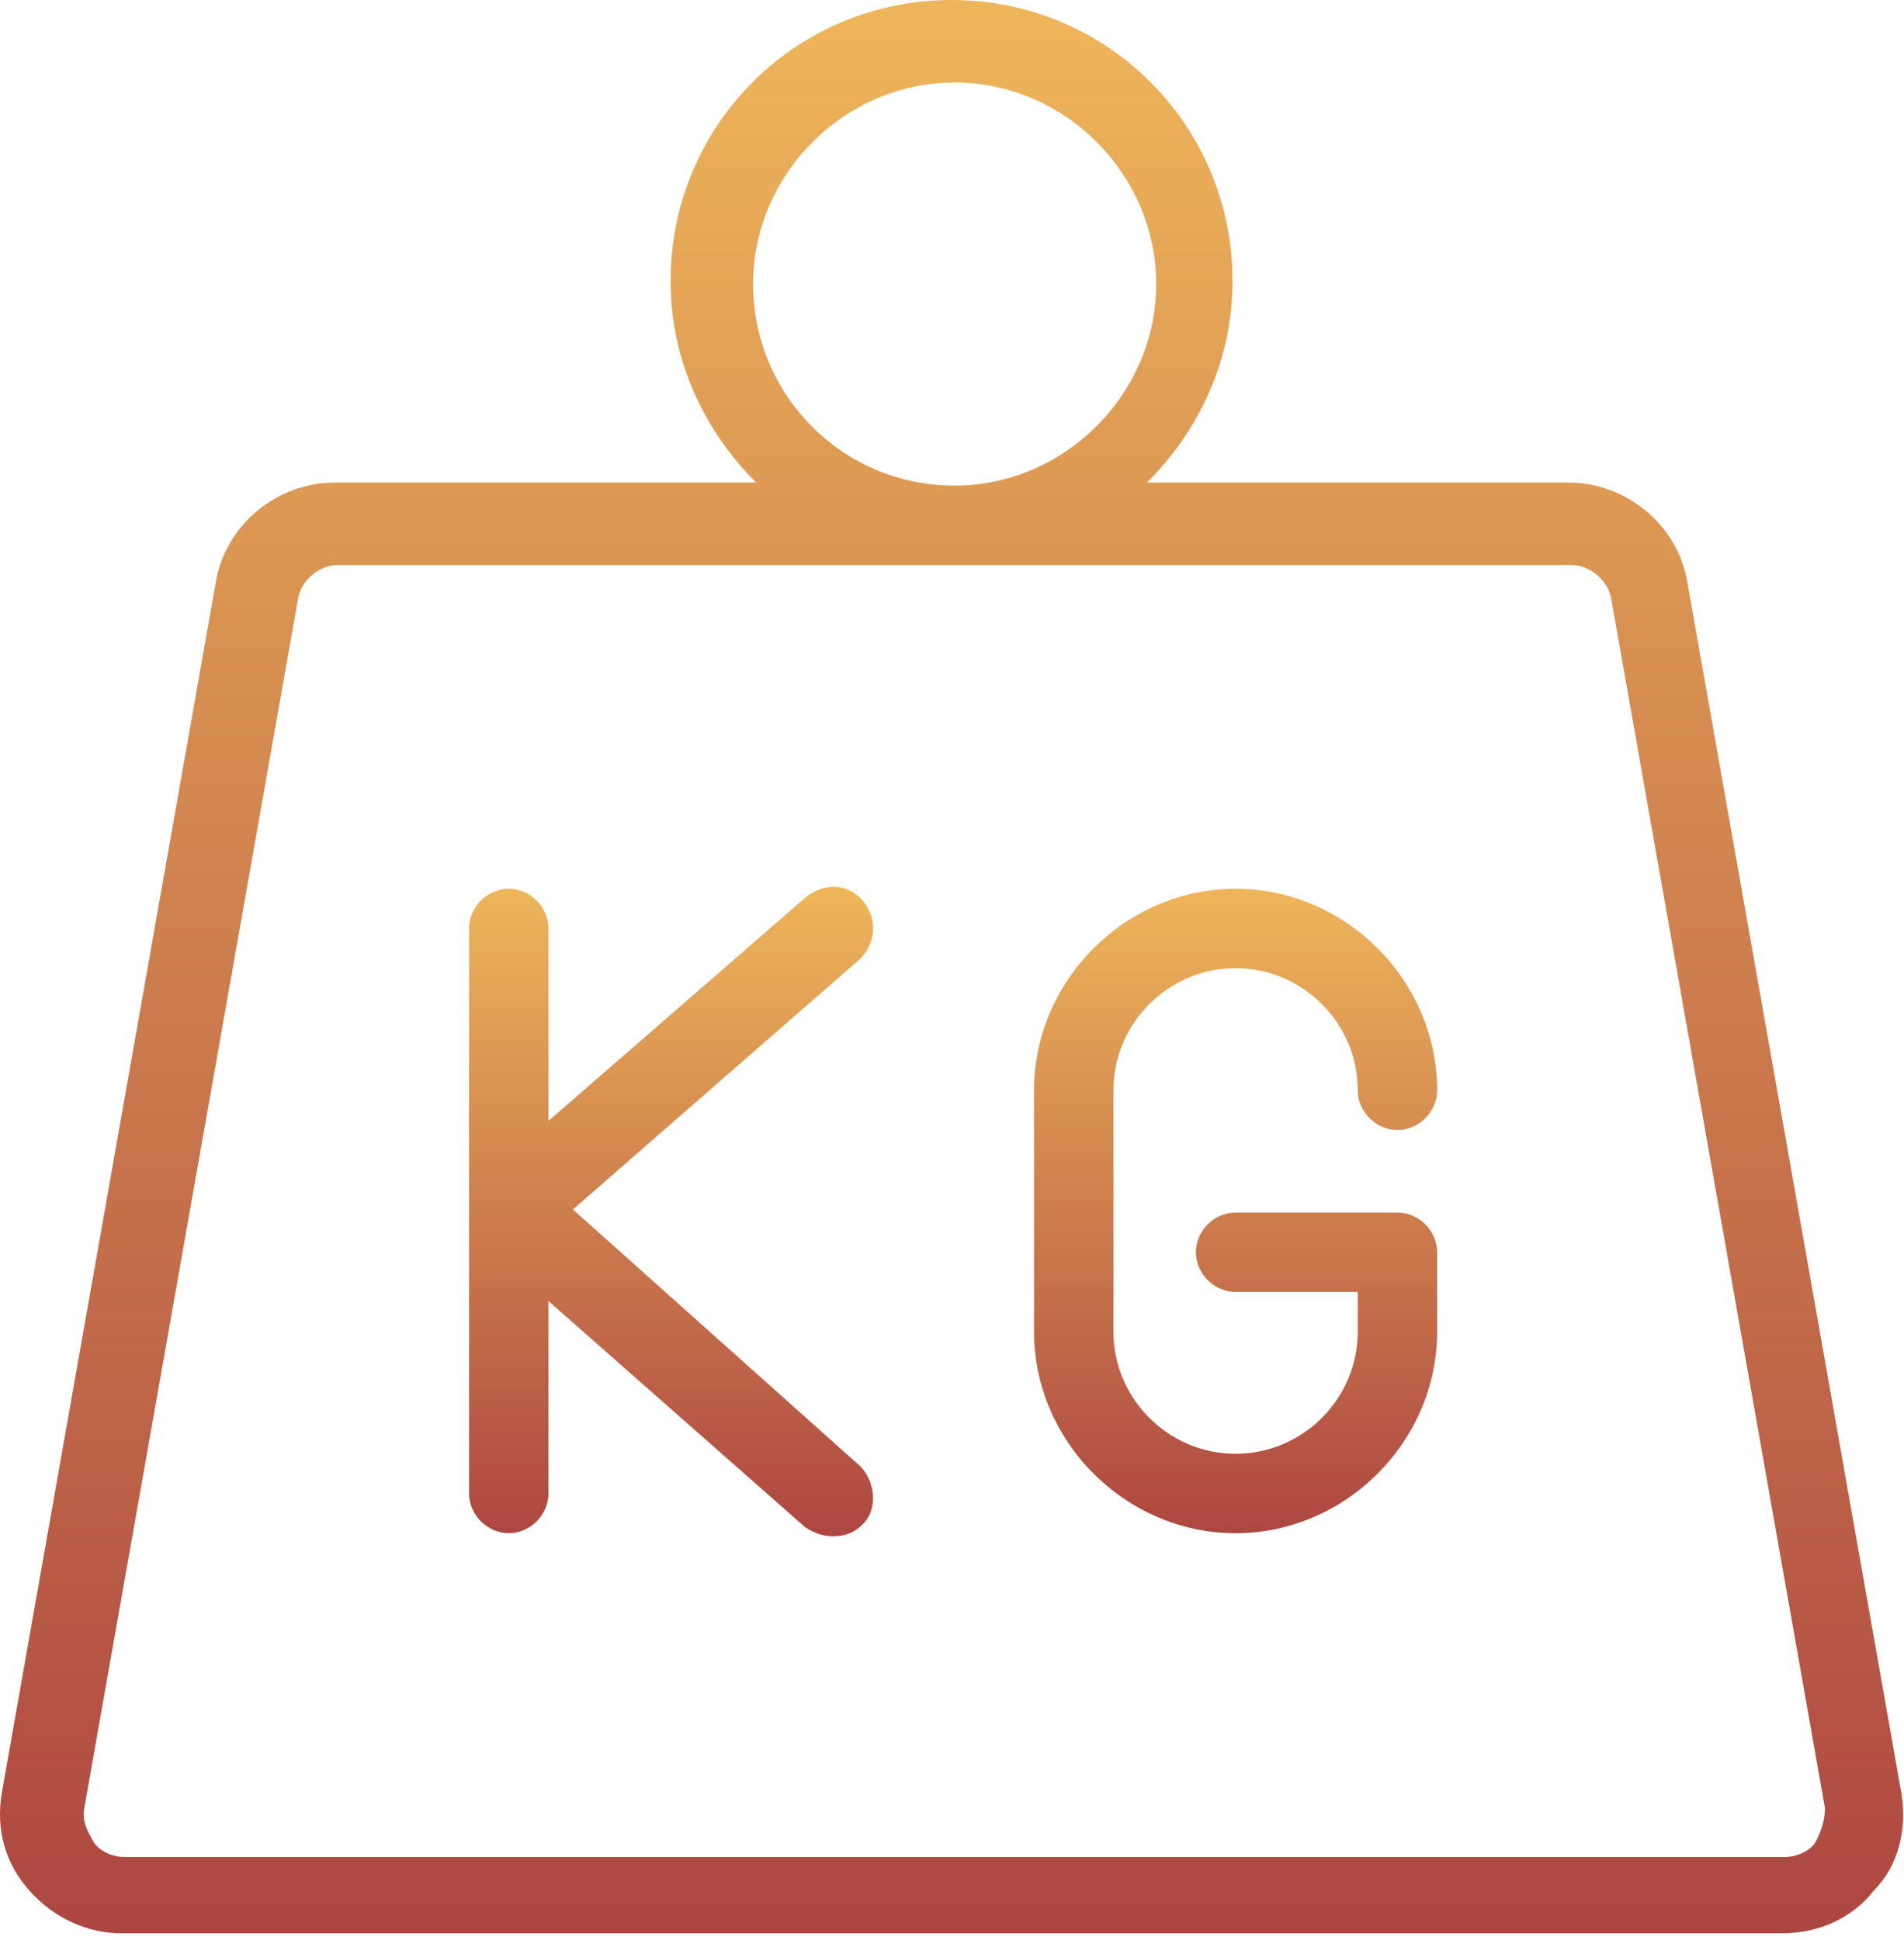
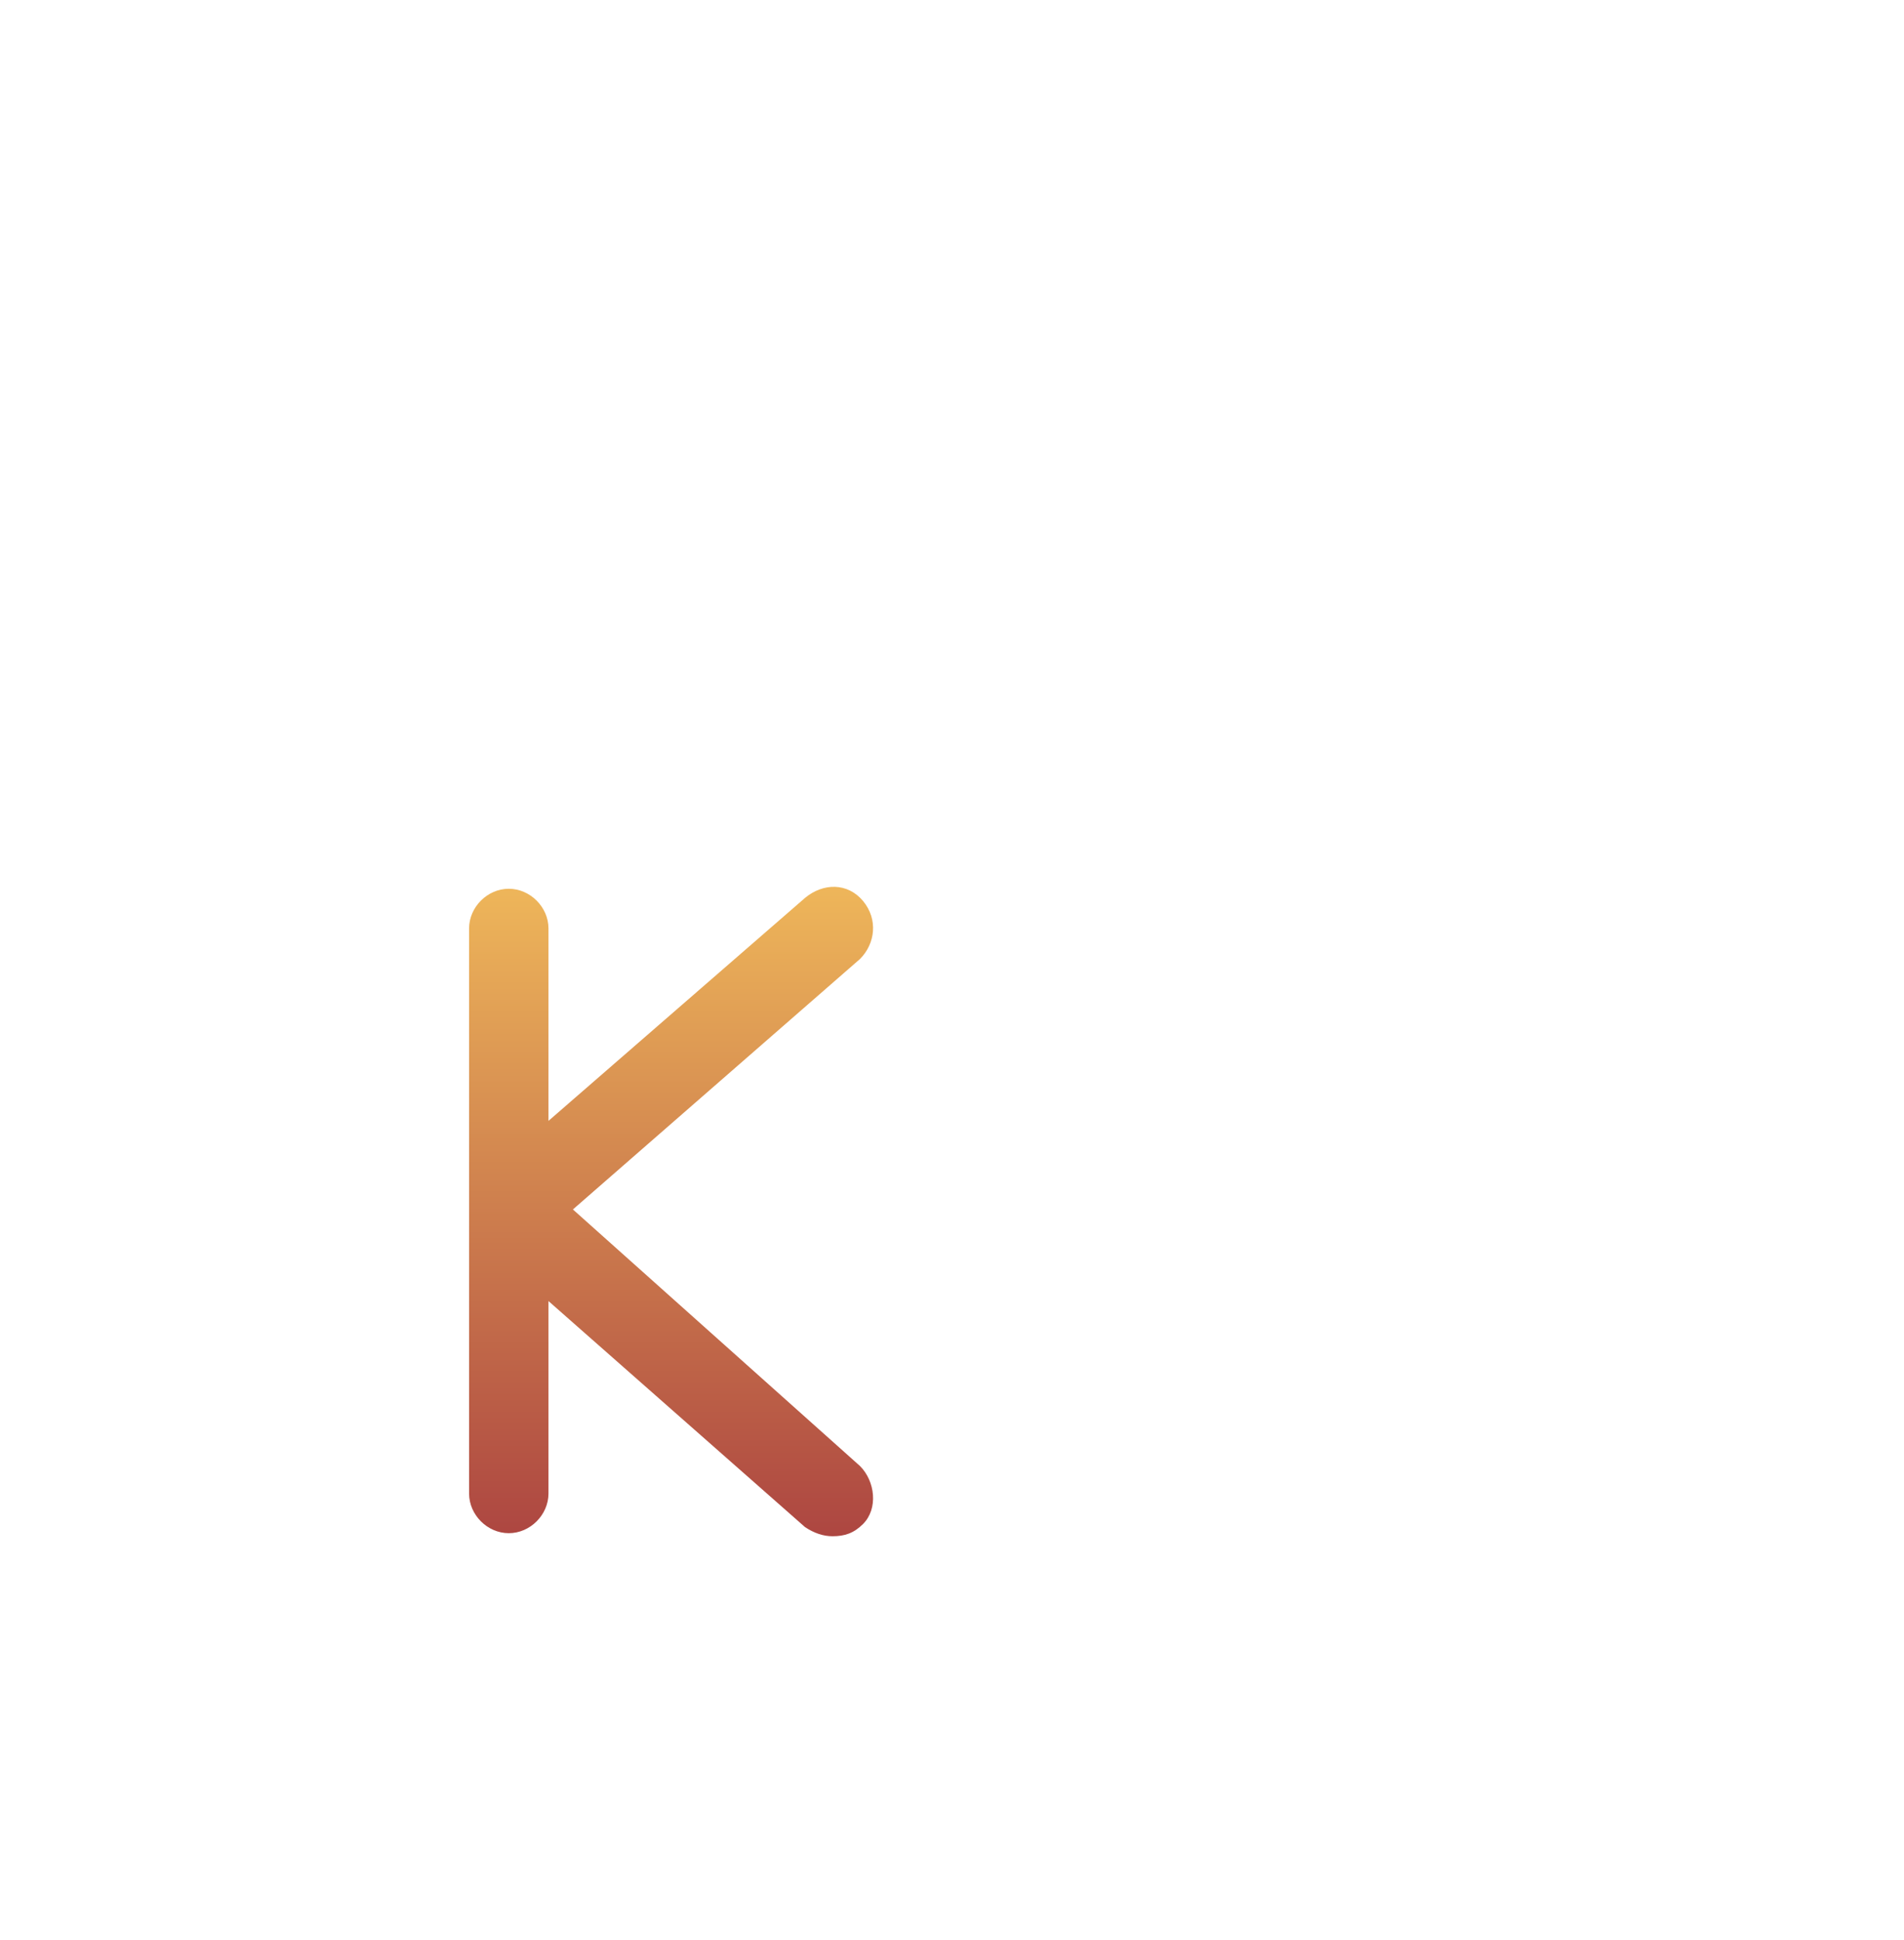
<svg xmlns="http://www.w3.org/2000/svg" width="107" height="109" viewBox="0 0 107 109" fill="none">
-   <path d="M106.849 100.74L94.836 32.779C94.321 29.518 91.404 27.116 88.143 27.116H64.46C67.377 24.198 69.265 20.251 69.265 15.789C69.265 7.036 62.229 0 53.476 0C44.724 0 37.687 7.036 37.687 15.789C37.687 20.251 39.575 24.198 42.493 27.116H18.809C15.549 27.116 12.631 29.518 12.116 32.779L0.103 100.74C-0.24 102.799 0.275 104.687 1.648 106.232C3.02 107.776 4.908 108.634 6.796 108.634H100.156C102.216 108.634 104.104 107.776 105.305 106.232C106.678 104.859 107.193 102.799 106.849 100.74ZM42.321 15.96C42.321 9.782 47.469 4.634 53.648 4.634C59.826 4.634 64.975 9.782 64.975 15.96C64.975 22.139 59.826 27.287 53.648 27.287C47.298 27.287 42.321 22.139 42.321 15.96ZM102.044 103.486C101.872 103.829 101.186 104.344 100.328 104.344H6.968C6.11 104.344 5.423 103.829 5.252 103.486C5.08 103.142 4.565 102.456 4.737 101.598L16.75 33.637C16.922 32.607 17.951 31.749 18.981 31.749H53.648H88.315C89.344 31.749 90.374 32.607 90.546 33.637L102.559 101.598C102.559 102.456 102.216 103.142 102.044 103.486Z" fill="url(#paint0_linear)" />
-   <path d="M69.437 54.403C73.213 54.403 76.302 57.492 76.302 61.268C76.302 62.469 77.332 63.499 78.533 63.499C79.734 63.499 80.764 62.469 80.764 61.268C80.764 55.089 75.615 49.941 69.437 49.941C63.259 49.941 58.11 55.089 58.11 61.268V74.825C58.11 81.004 63.259 86.152 69.437 86.152C75.615 86.152 80.764 81.004 80.764 74.825V70.363C80.764 69.162 79.734 68.132 78.533 68.132H69.437C68.236 68.132 67.206 69.162 67.206 70.363C67.206 71.565 68.236 72.594 69.437 72.594H76.302V74.825C76.302 78.601 73.213 81.69 69.437 81.69C65.662 81.69 62.572 78.601 62.572 74.825V61.268C62.572 57.492 65.662 54.403 69.437 54.403Z" fill="url(#paint1_linear)" />
  <path d="M48.5 50.627C47.642 49.598 46.269 49.598 45.239 50.456L30.823 62.984V52.172C30.823 50.971 29.794 49.941 28.592 49.941C27.391 49.941 26.361 50.971 26.361 52.172V83.921C26.361 85.123 27.391 86.152 28.592 86.152C29.794 86.152 30.823 85.123 30.823 83.921V73.109L45.239 85.809C45.754 86.152 46.269 86.324 46.784 86.324C47.47 86.324 47.985 86.152 48.5 85.637C49.358 84.779 49.187 83.235 48.328 82.377L32.196 67.961L48.328 53.888C49.187 53.03 49.358 51.657 48.5 50.627Z" fill="url(#paint2_linear)" />
  <defs>
    <linearGradient id="paint0_linear" x1="53.476" y1="0" x2="53.476" y2="108.634" gradientUnits="userSpaceOnUse">
      <stop stop-color="#EEB65A" />
      <stop offset="1" stop-color="#AD4641" />
    </linearGradient>
    <linearGradient id="paint1_linear" x1="69.437" y1="49.941" x2="69.437" y2="86.152" gradientUnits="userSpaceOnUse">
      <stop stop-color="#EEB65A" />
      <stop offset="1" stop-color="#AD4641" />
    </linearGradient>
    <linearGradient id="paint2_linear" x1="37.713" y1="49.832" x2="37.713" y2="86.324" gradientUnits="userSpaceOnUse">
      <stop stop-color="#EEB65A" />
      <stop offset="1" stop-color="#AD4641" />
    </linearGradient>
  </defs>
</svg>